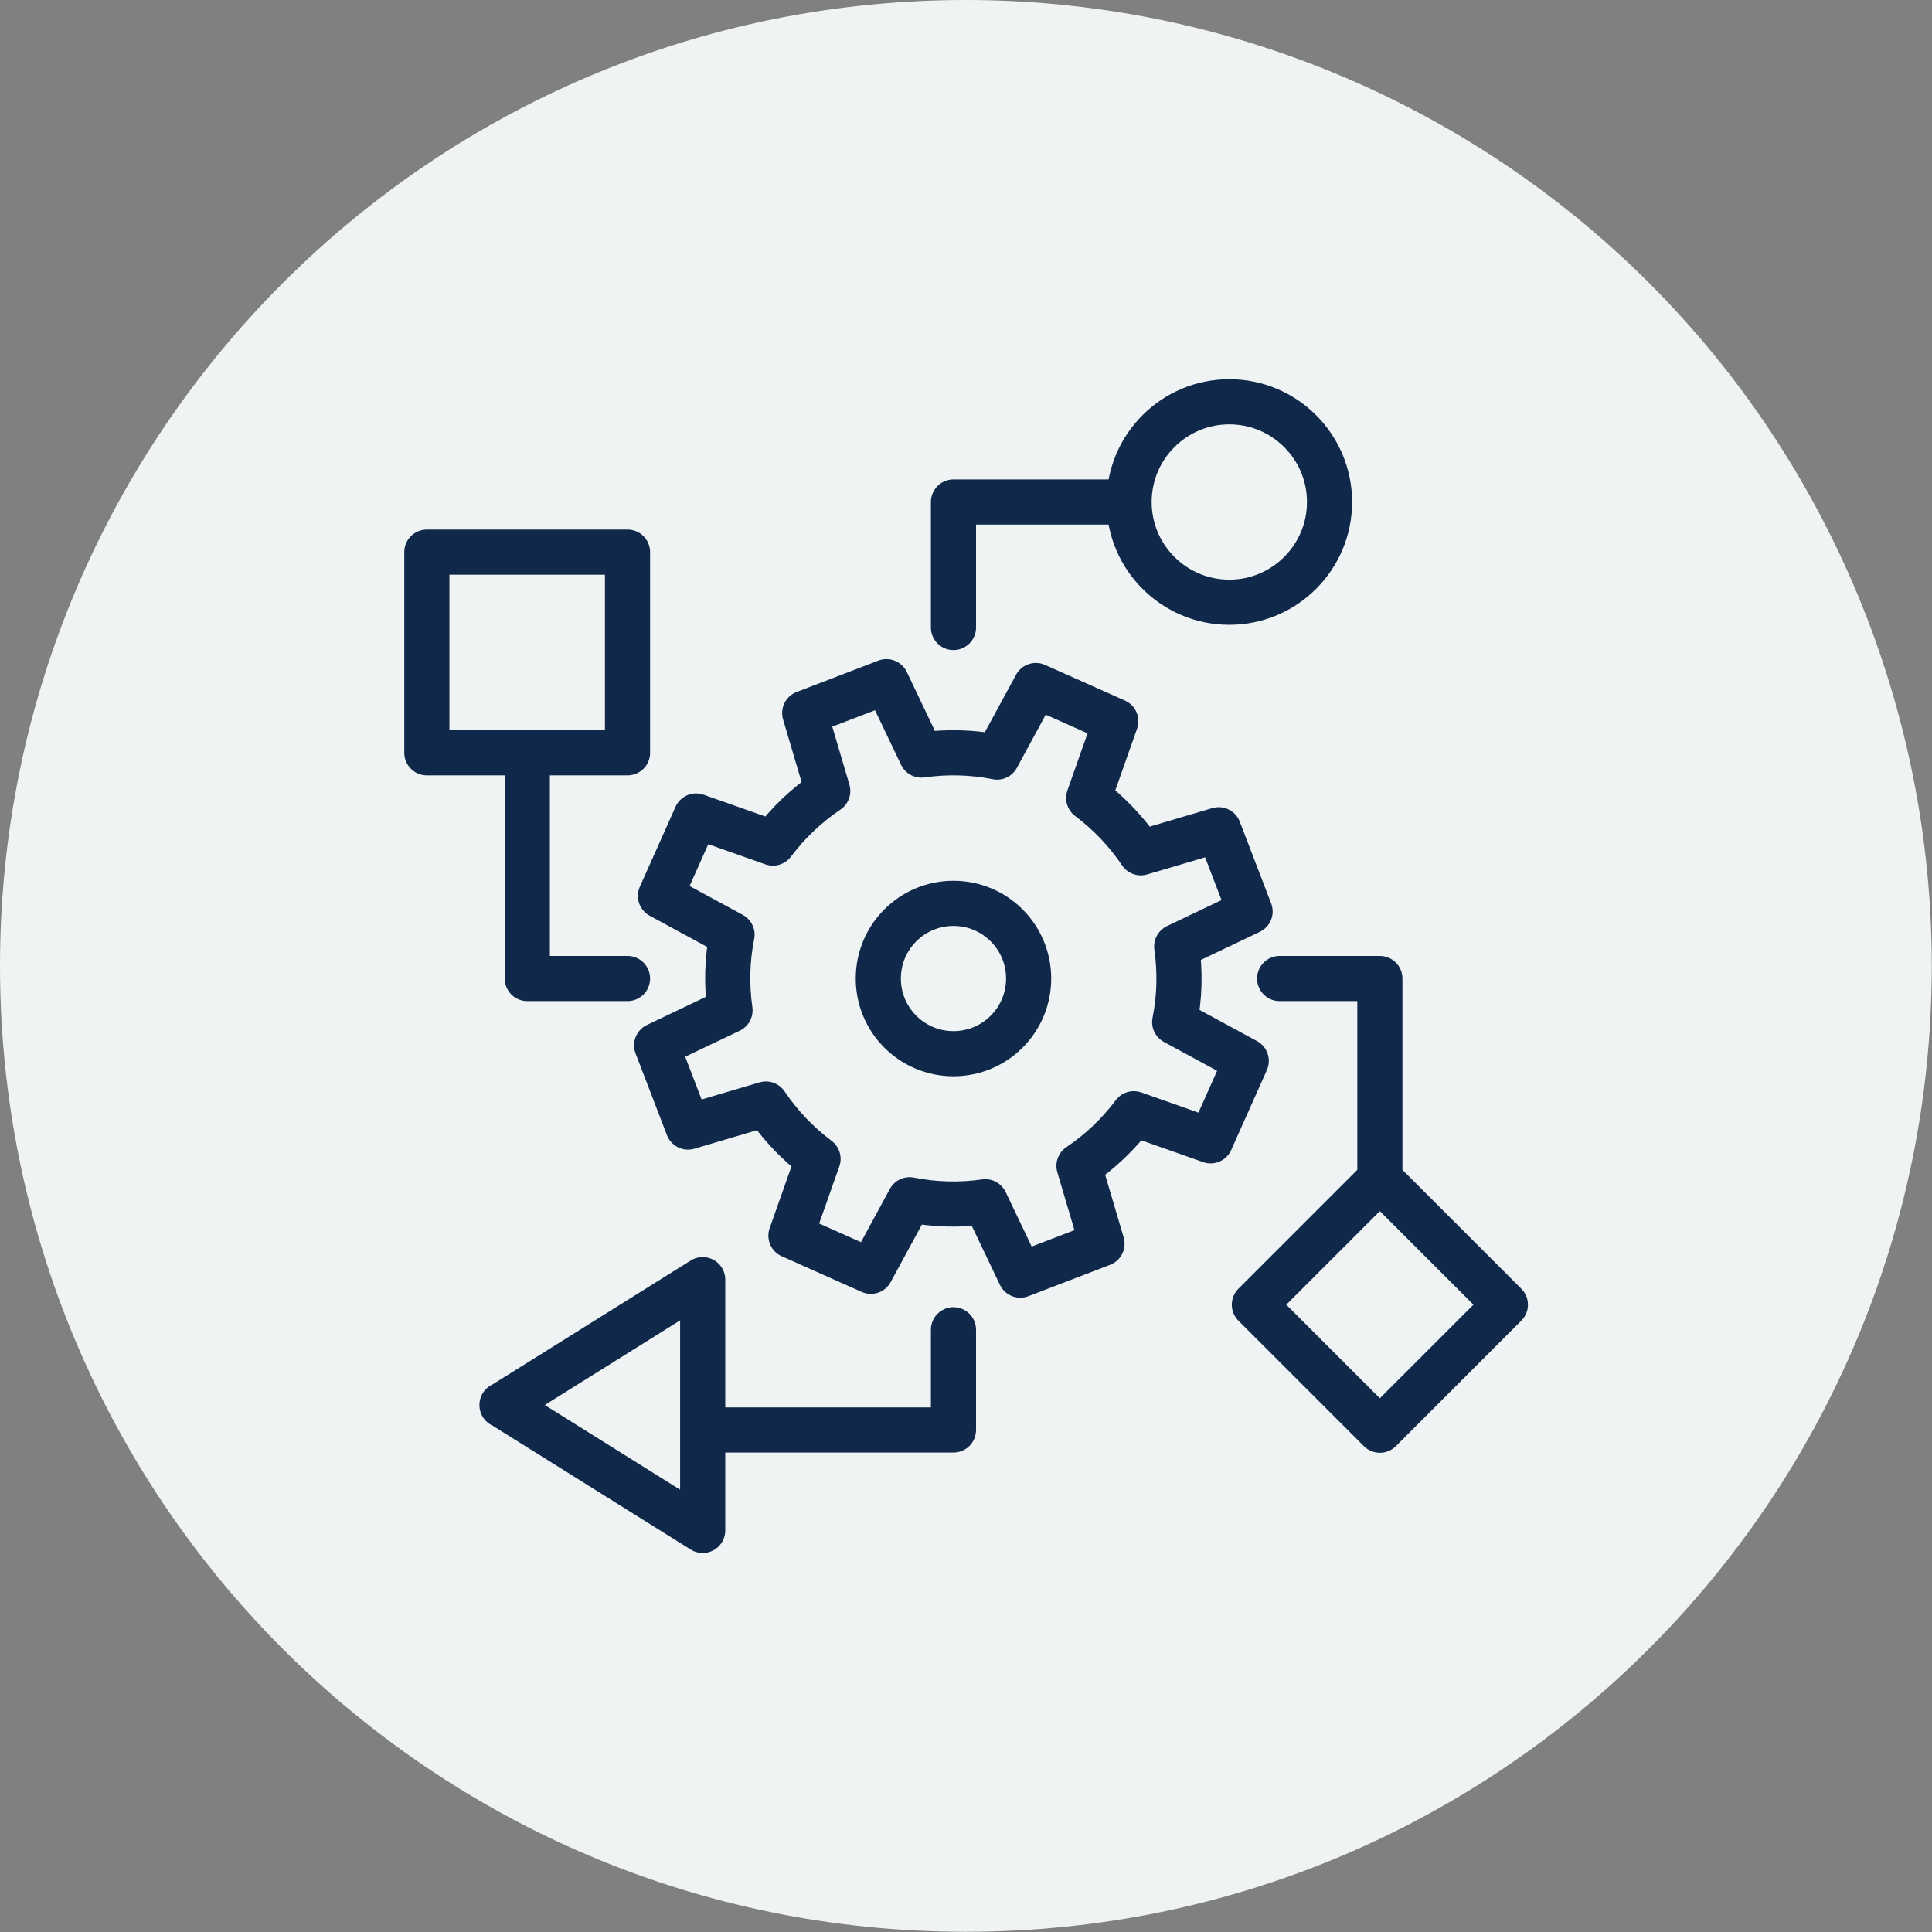
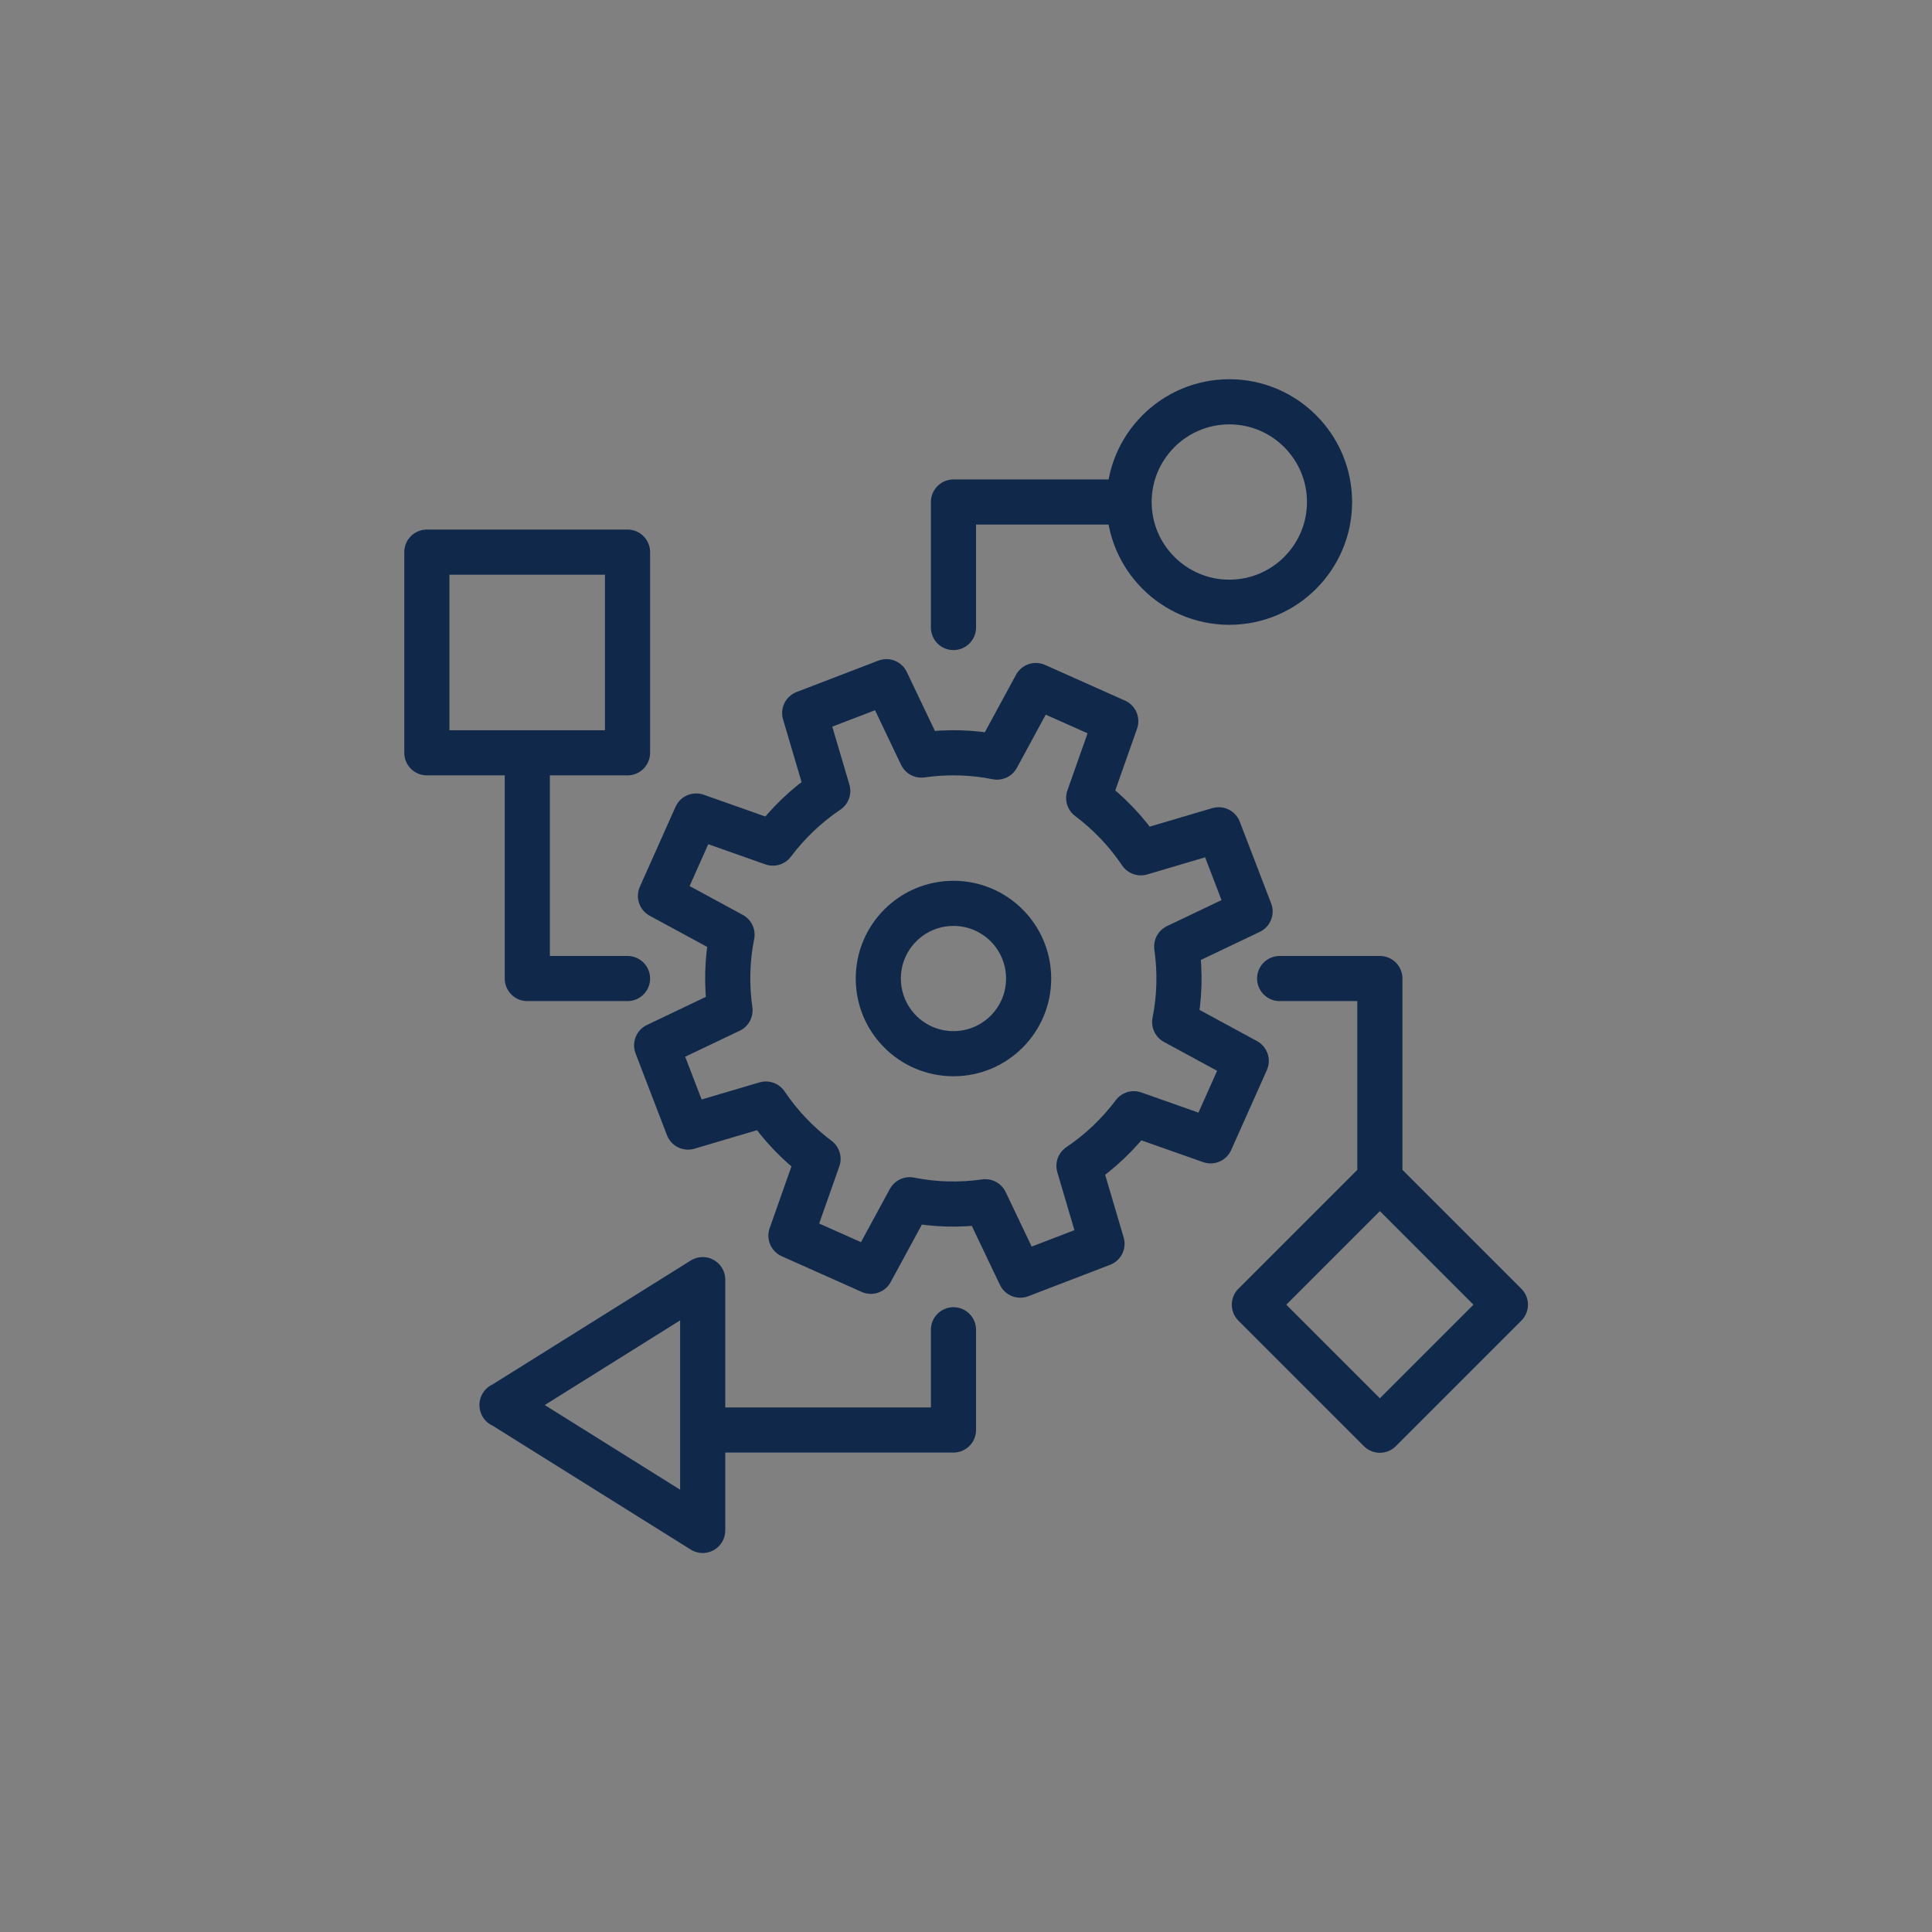
<svg xmlns="http://www.w3.org/2000/svg" id="Layer_2" viewBox="0 0 85.59 85.59">
  <rect x="0" y="0" width="85.59" height="85.59" fill="#808080" stroke="none" />
  <defs>
    <style>.cls-1{fill:none;stroke:#10294b;stroke-linecap:round;stroke-linejoin:round;stroke-width:2px;}.cls-2{fill:#eff3f4;fill-rule:evenodd;}</style>
  </defs>
  <g id="Layer_2-2">
    <g>
-       <path class="cls-2" d="m0,42.79h0C0,19.16,19.16,0,42.79,0h0c11.35,0,22.23,4.51,30.26,12.53,8.03,8.03,12.53,18.91,12.53,30.26h0c0,23.63-19.16,42.79-42.79,42.79h0C19.16,85.59,0,66.43,0,42.79Z" />
      <path id="development_icon" class="cls-1" d="m42.24,40.02c1.84,0,3.33,1.49,3.33,3.33s-1.49,3.33-3.33,3.33-3.33-1.49-3.33-3.33,1.49-3.33,3.33-3.33Zm13.14.36l-1.39-3.62-3.45,1.02c-.64-.95-1.42-1.76-2.31-2.43l1.2-3.4-3.54-1.58-1.72,3.17c-1.09-.22-2.22-.25-3.35-.09l-1.55-3.25-3.62,1.39,1.02,3.45c-.95.64-1.76,1.42-2.43,2.31l-3.4-1.2-1.58,3.54,3.17,1.72c-.22,1.09-.25,2.22-.09,3.35l-3.25,1.55,1.39,3.62,3.45-1.02c.64.95,1.42,1.76,2.31,2.43l-1.2,3.4,3.54,1.58,1.72-3.17c1.09.22,2.22.25,3.35.09l1.55,3.25,3.62-1.39-1.02-3.45c.95-.64,1.76-1.42,2.43-2.31l3.4,1.2,1.58-3.54-3.17-1.72c.22-1.09.25-2.22.09-3.35l3.25-1.55Zm-.92-13.7c2.45,0,4.44-1.99,4.44-4.44s-1.99-4.44-4.44-4.44-4.44,1.99-4.44,4.44,1.99,4.44,4.44,4.44Zm-4.44-4.44h-7.78v5.56m13.33,30l5.56,5.56,5.56-5.56-5.56-5.56-5.56,5.56Zm-33.33,4.44l8.89,5.56v-11.11l-8.89,5.56Zm-3.33-28.89h8.89v-8.89h-8.89v8.89Zm42.22,18.89v-8.89h-4.44m-33.33-10v10h4.44m3.33,20h11.11v-4.44" />
    </g>
  </g>
</svg>